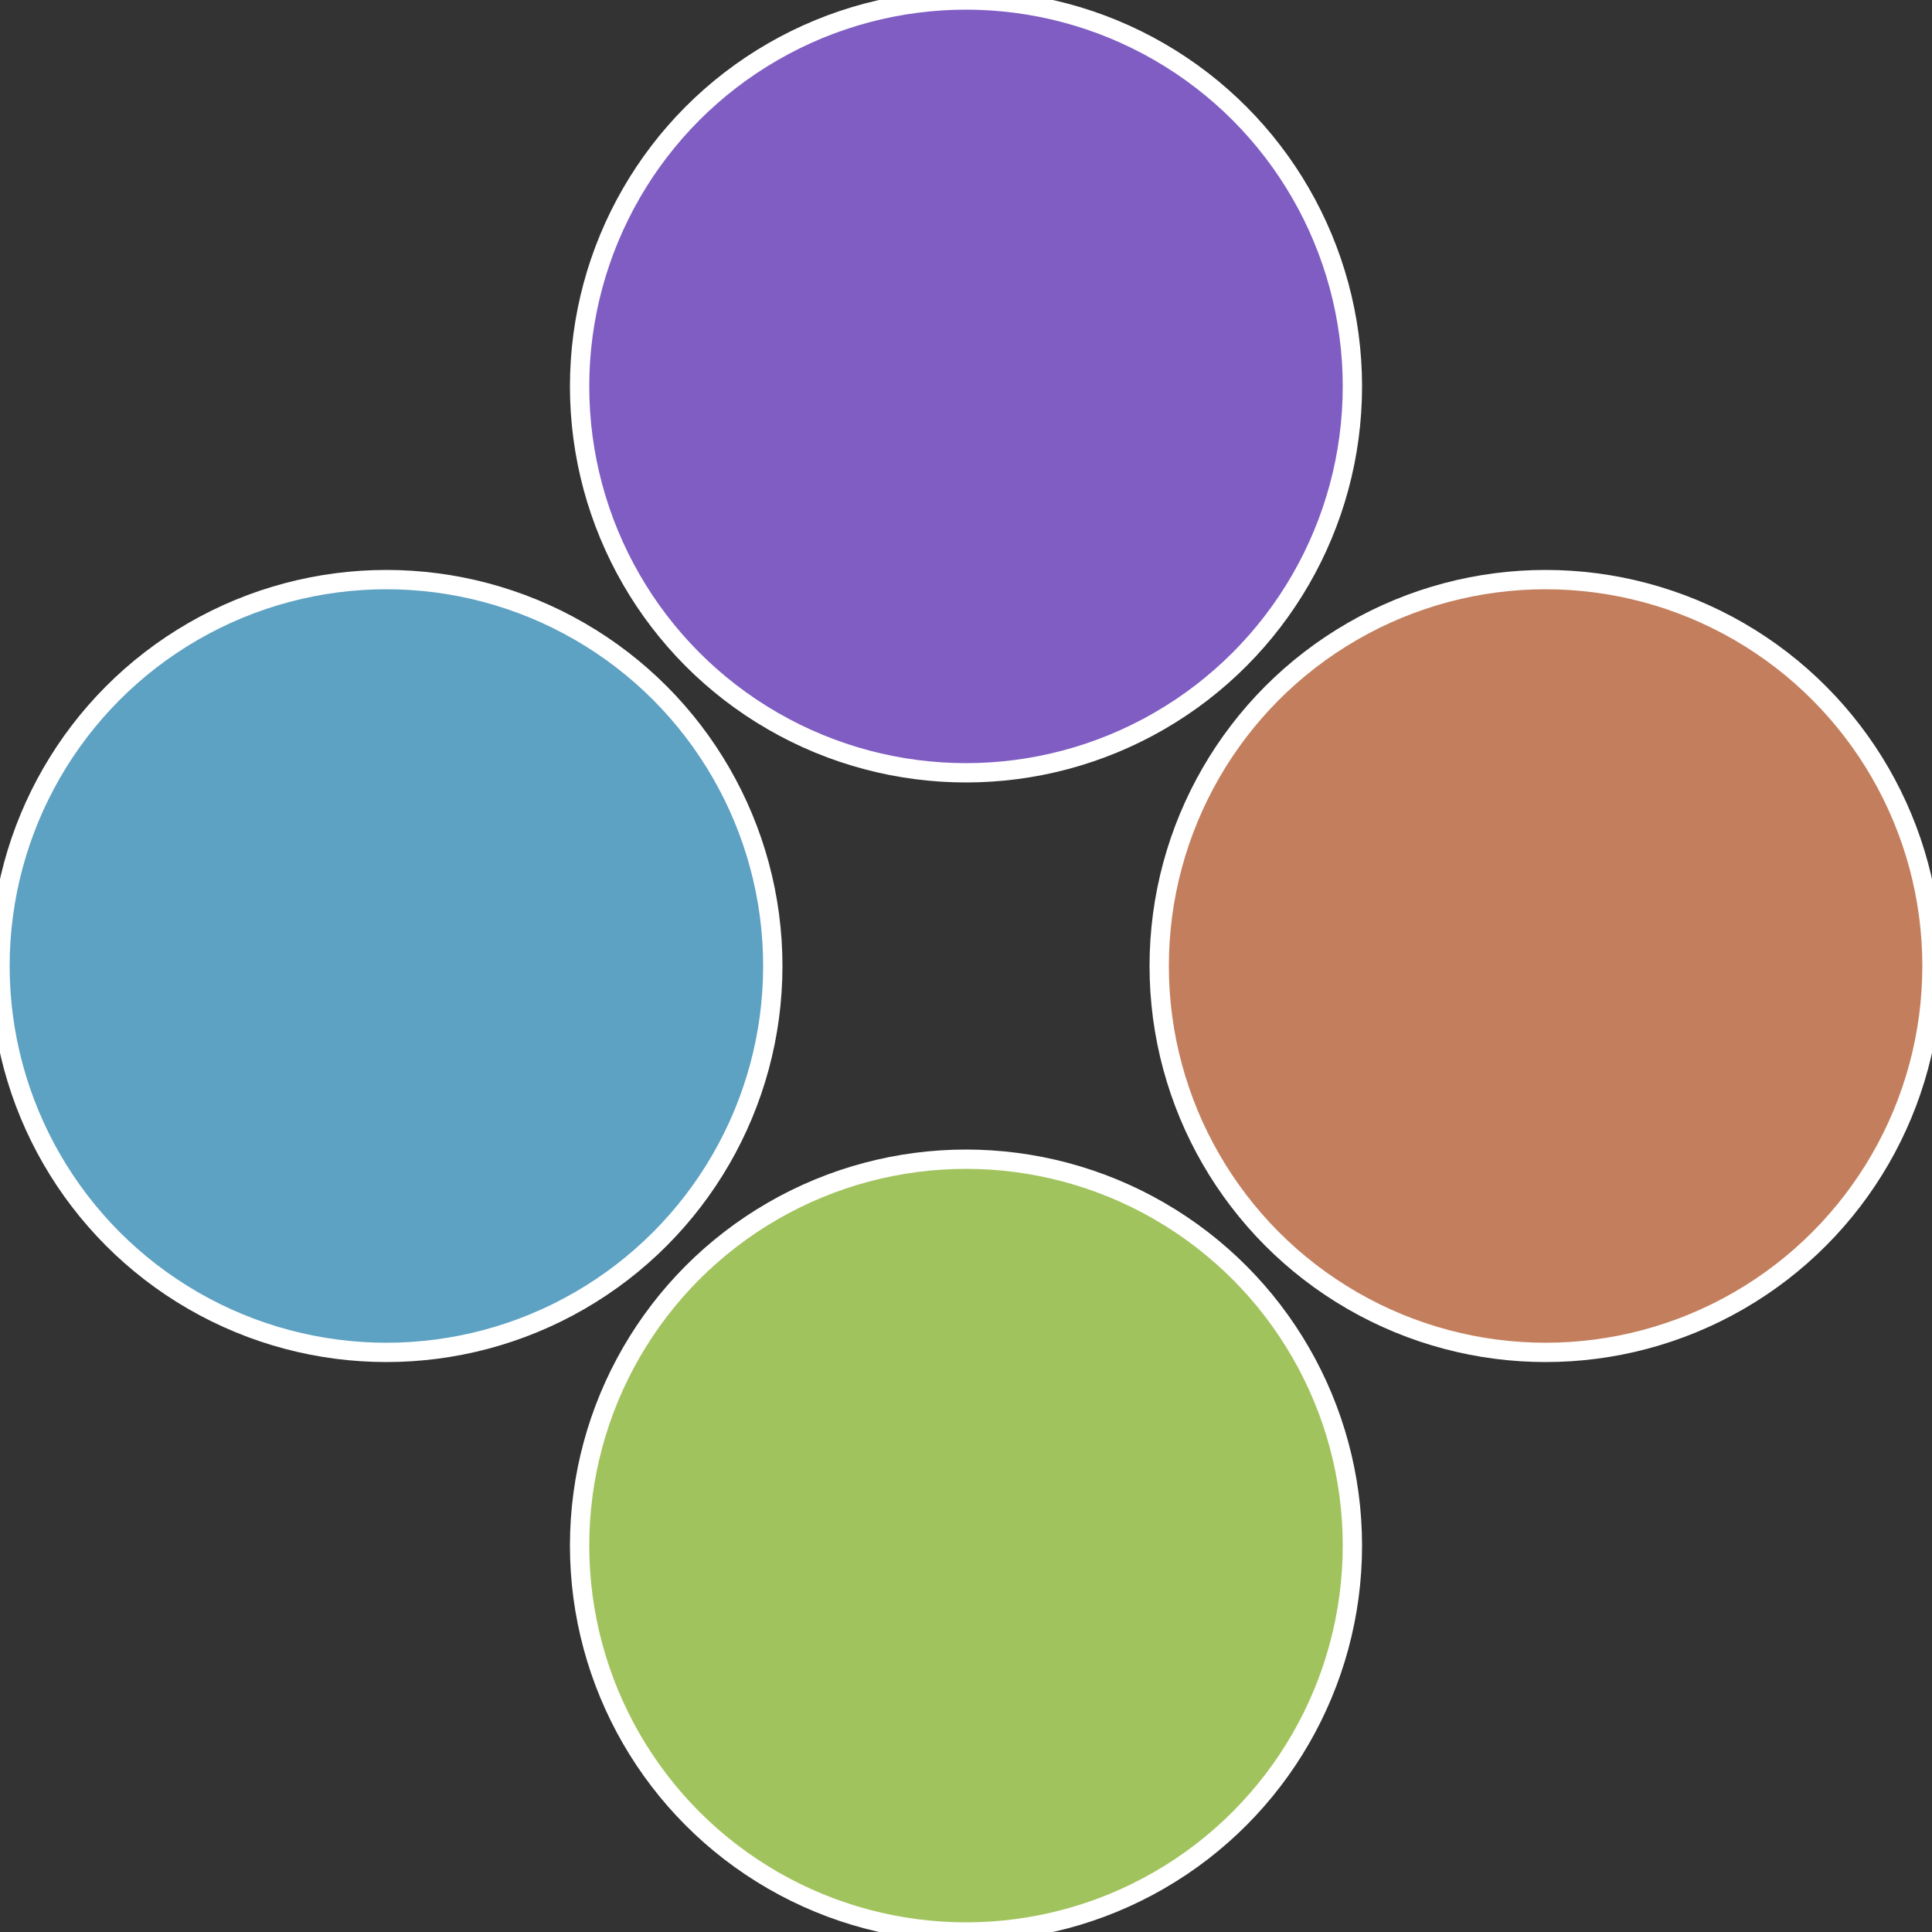
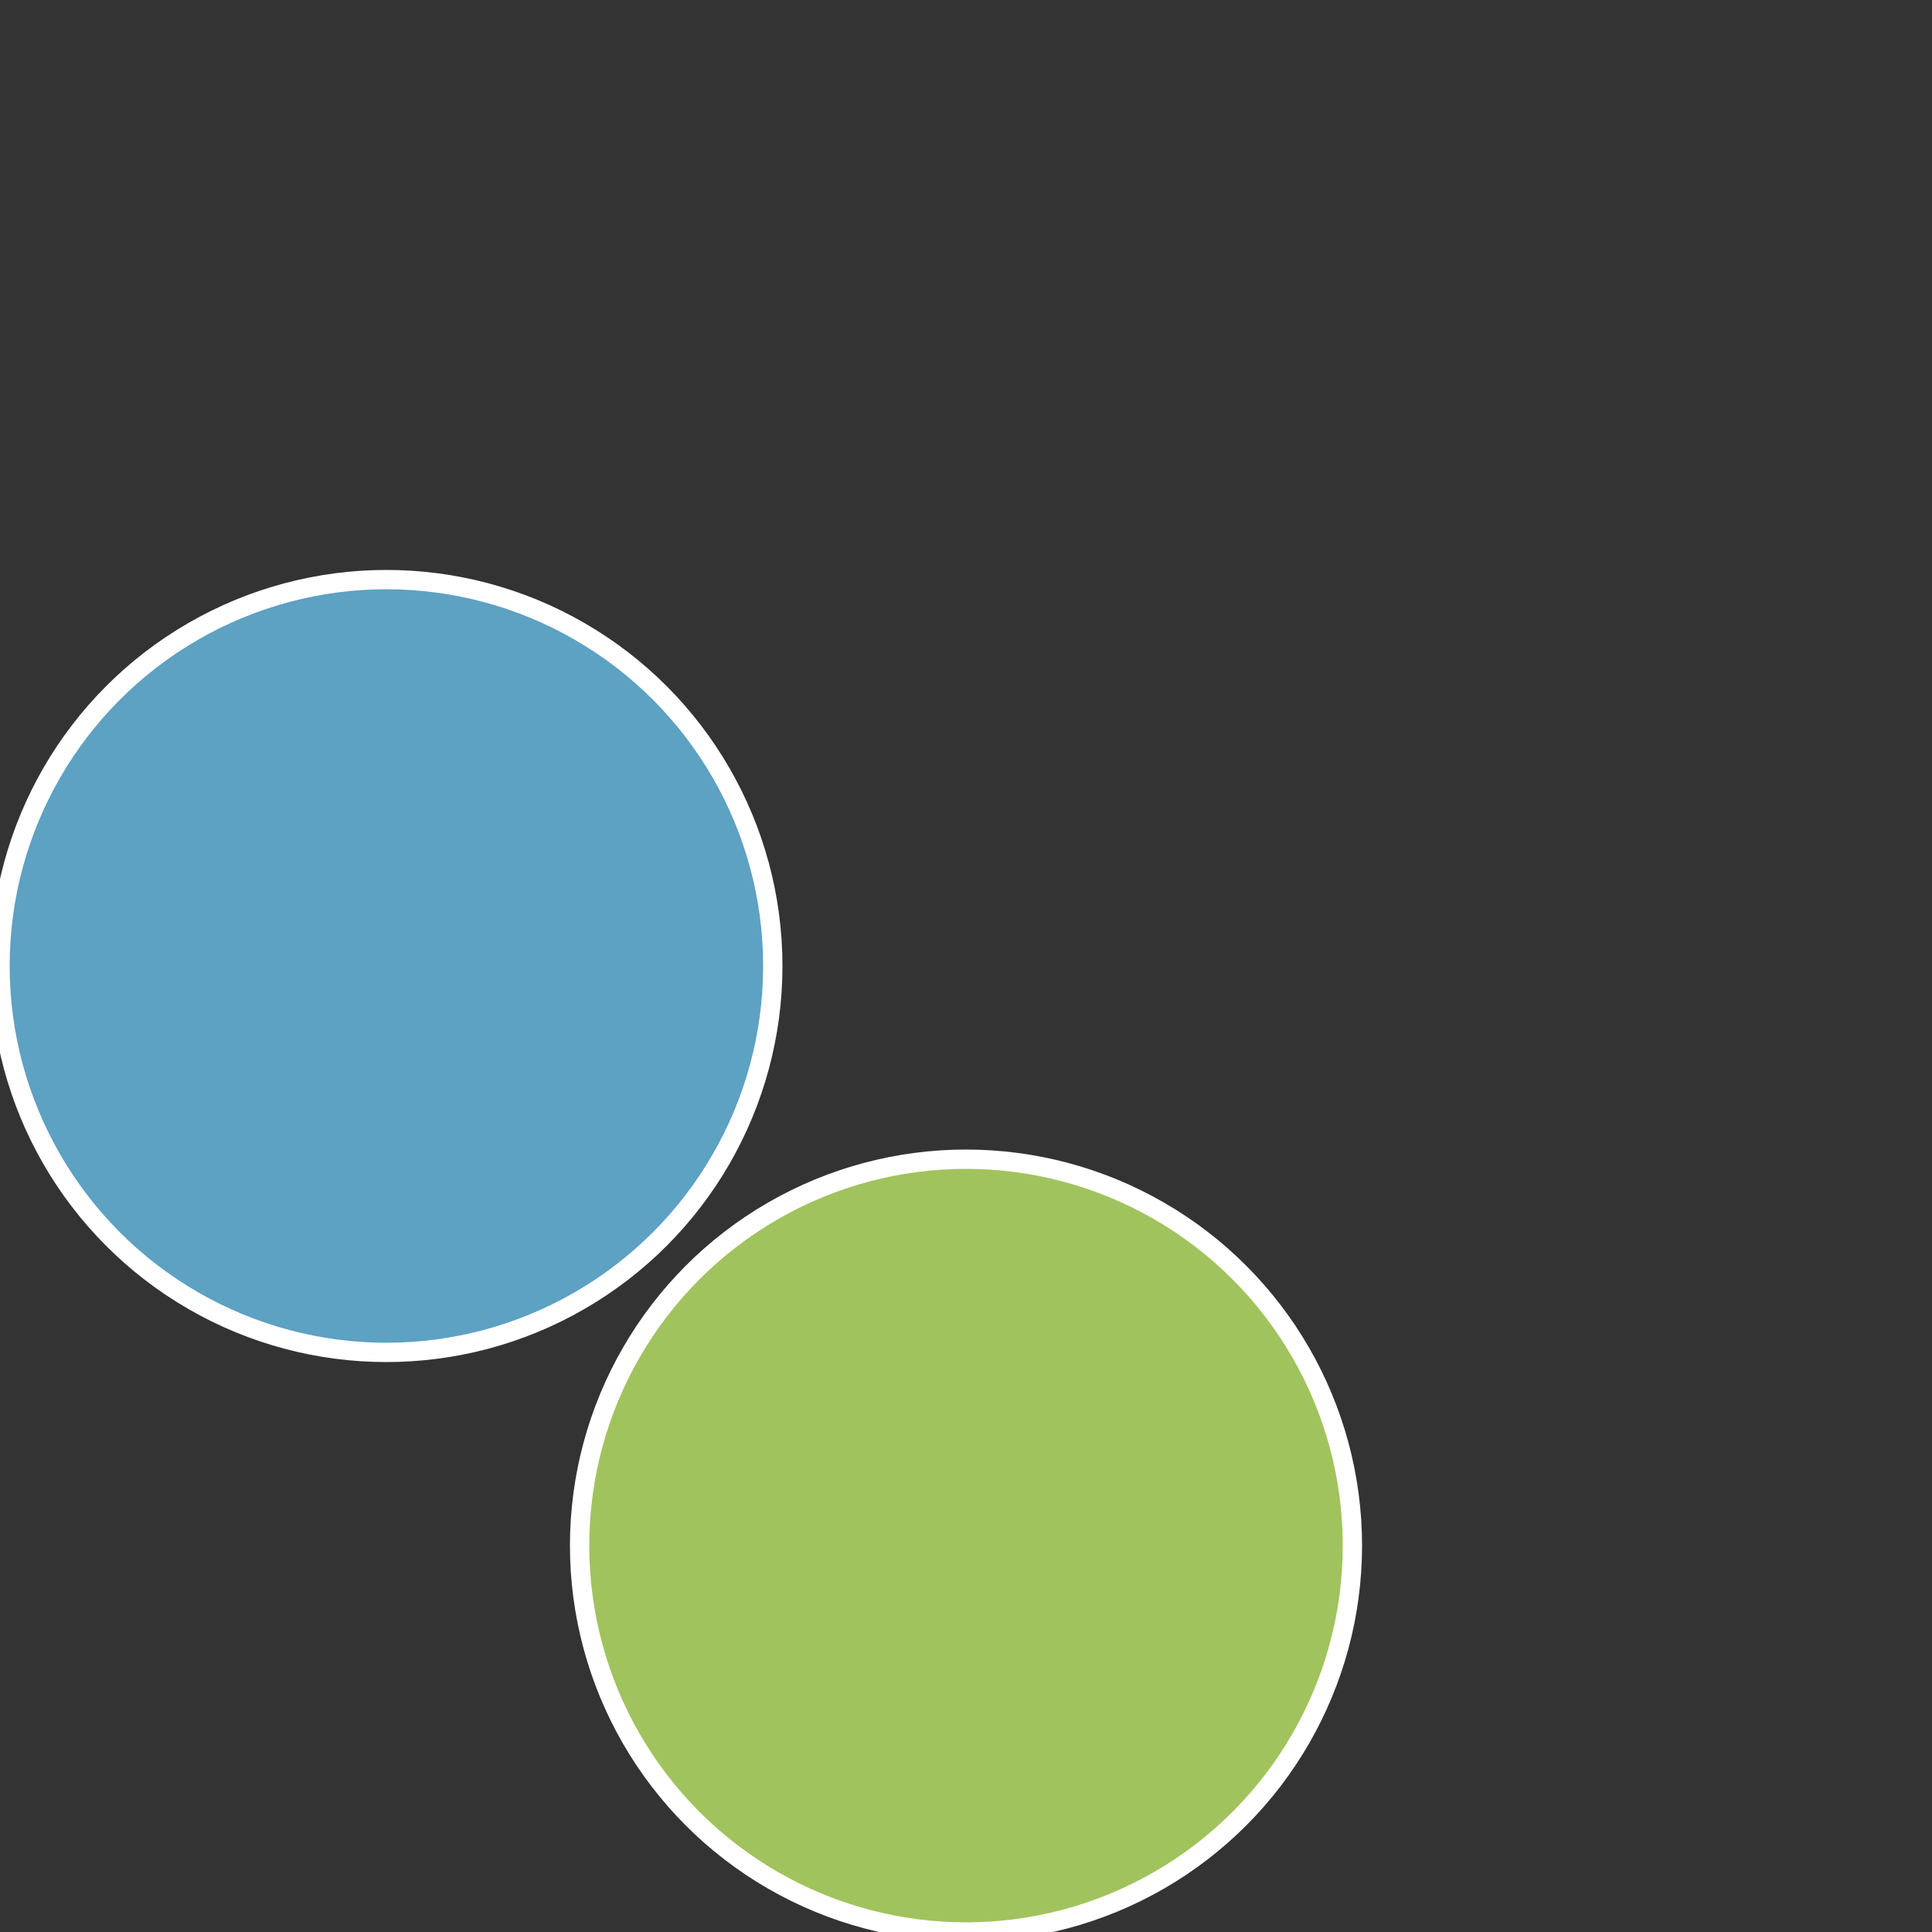
<svg xmlns="http://www.w3.org/2000/svg" width="500" height="500" viewBox="-1 -1 2 2">
  <rect x="-1" y="-1" width="2" height="2" fill="#333333" stroke="none" />
-   <circle cx="0.6" cy="0" r="0.4" fill="#c37f5d" stroke="#fff" stroke-width="1%" />
  <circle cx="3.6739403974421E-17" cy="0.6" r="0.4" fill="#a1c35d" stroke="#fff" stroke-width="1%" />
  <circle cx="-0.6" cy="7.3478807948841E-17" r="0.4" fill="#5da1c3" stroke="#fff" stroke-width="1%" />
-   <circle cx="-1.1021821192326E-16" cy="-0.6" r="0.4" fill="#7f5dc3" stroke="#fff" stroke-width="1%" />
</svg>